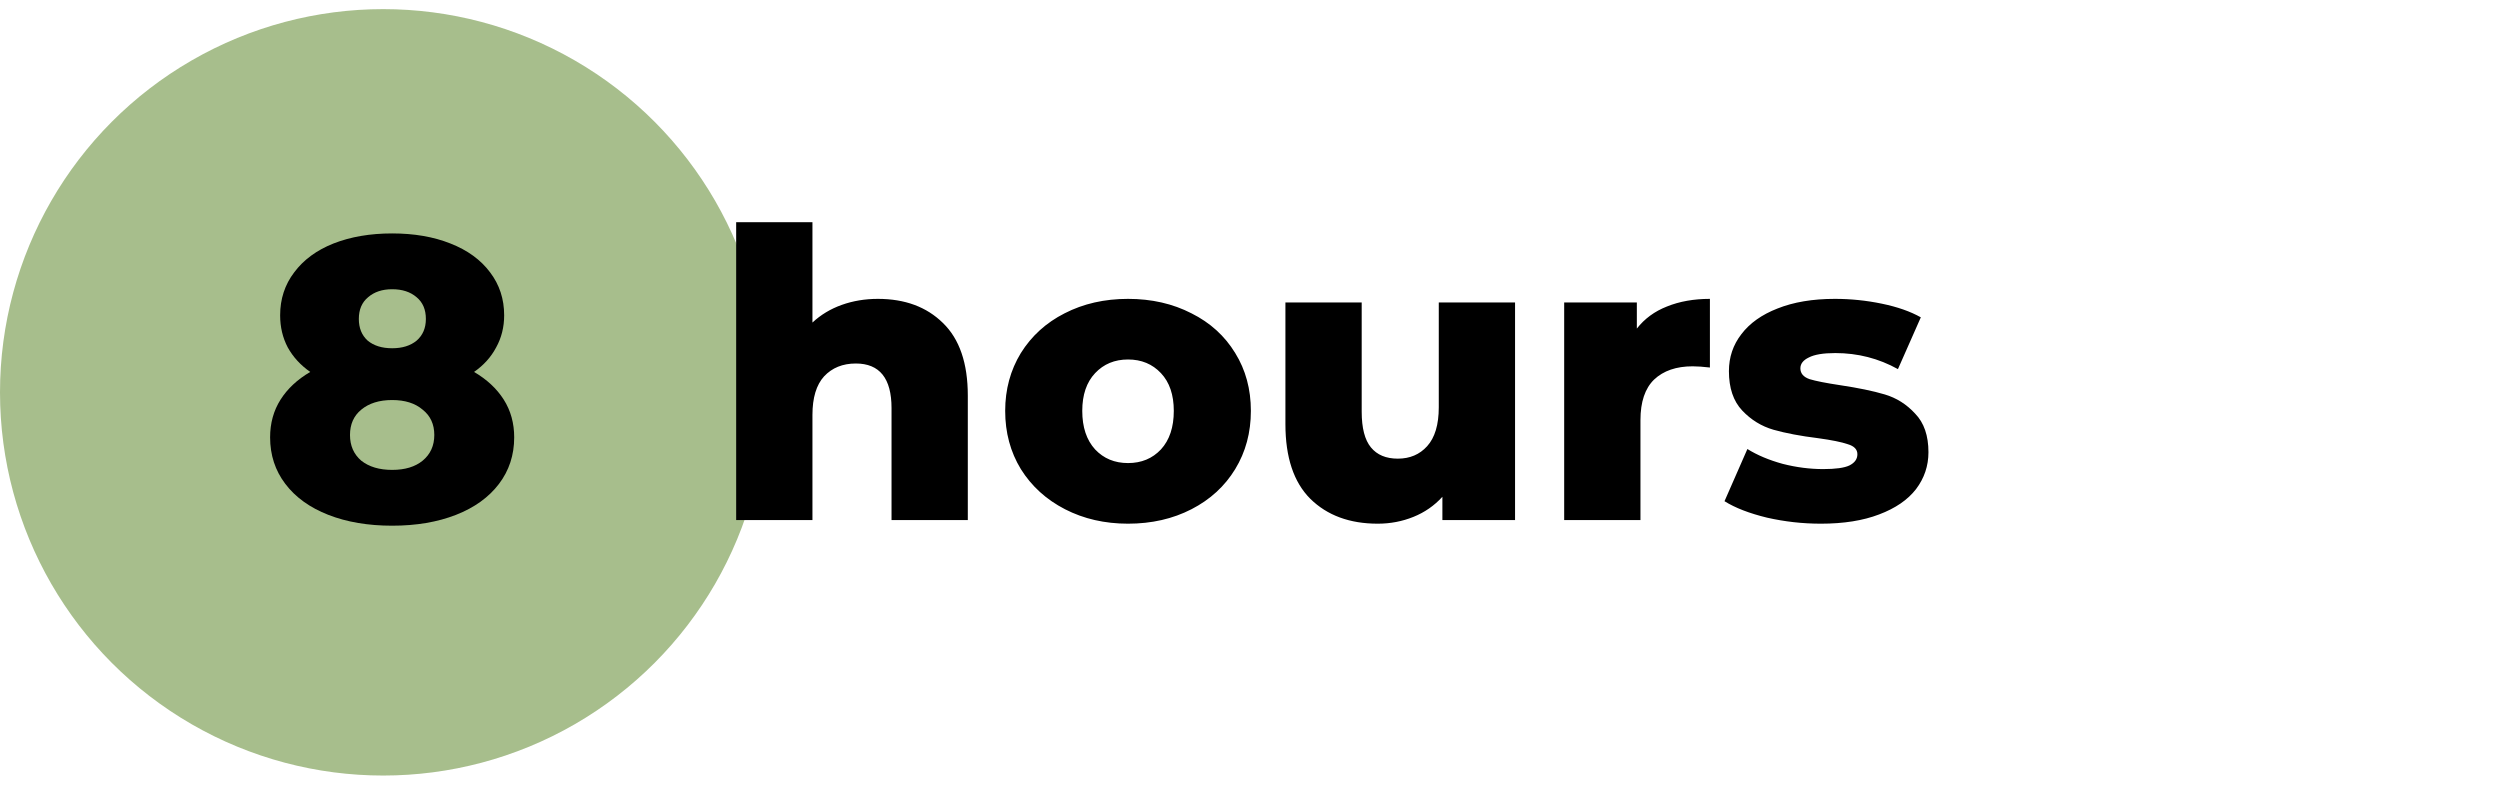
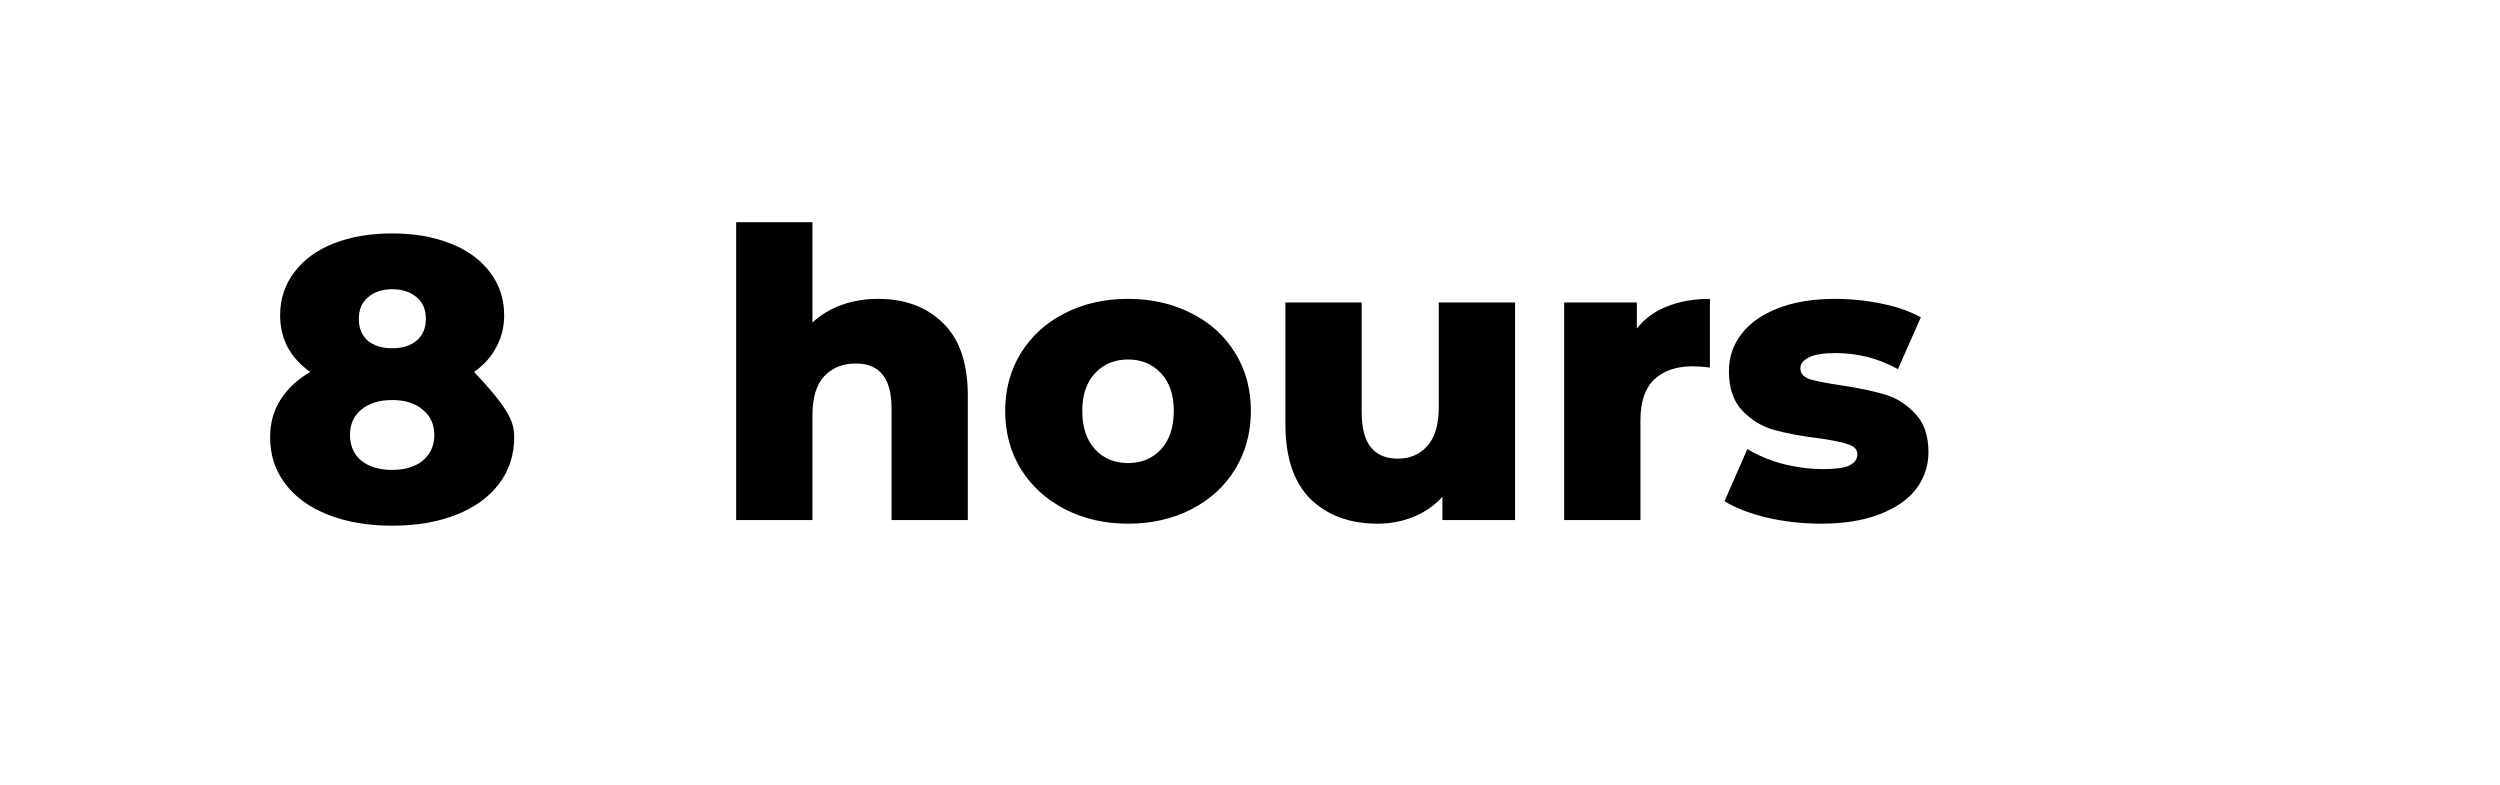
<svg xmlns="http://www.w3.org/2000/svg" width="137" height="43" viewBox="0 0 137 43" fill="none">
-   <circle cx="21" cy="21.5" r="21" fill="#A7BE8C" />
-   <path d="M25.978 20.382C26.682 20.793 27.224 21.299 27.606 21.9C27.987 22.501 28.178 23.191 28.178 23.968C28.178 24.936 27.899 25.787 27.342 26.52C26.784 27.253 26 27.818 24.988 28.214C23.976 28.61 22.81 28.808 21.49 28.808C20.17 28.808 19.004 28.61 17.992 28.214C16.98 27.818 16.195 27.253 15.638 26.52C15.08 25.787 14.802 24.936 14.802 23.968C14.802 23.191 14.992 22.501 15.374 21.9C15.755 21.299 16.298 20.793 17.002 20.382C16.474 20.015 16.063 19.568 15.77 19.04C15.491 18.512 15.352 17.925 15.352 17.28C15.352 16.385 15.608 15.601 16.122 14.926C16.635 14.237 17.354 13.709 18.278 13.342C19.216 12.975 20.287 12.792 21.49 12.792C22.692 12.792 23.756 12.975 24.68 13.342C25.618 13.709 26.344 14.237 26.858 14.926C27.371 15.601 27.628 16.385 27.628 17.28C27.628 17.925 27.481 18.512 27.188 19.04C26.909 19.568 26.506 20.015 25.978 20.382ZM21.49 15.85C20.947 15.85 20.507 15.997 20.17 16.29C19.832 16.569 19.664 16.965 19.664 17.478C19.664 17.977 19.825 18.373 20.148 18.666C20.485 18.945 20.932 19.084 21.49 19.084C22.047 19.084 22.494 18.945 22.832 18.666C23.169 18.373 23.338 17.977 23.338 17.478C23.338 16.965 23.169 16.569 22.832 16.29C22.494 15.997 22.047 15.85 21.49 15.85ZM21.49 25.75C22.194 25.75 22.751 25.581 23.162 25.244C23.587 24.892 23.8 24.423 23.8 23.836C23.8 23.249 23.587 22.787 23.162 22.45C22.751 22.098 22.194 21.922 21.49 21.922C20.786 21.922 20.221 22.098 19.796 22.45C19.385 22.787 19.18 23.249 19.18 23.836C19.18 24.423 19.385 24.892 19.796 25.244C20.221 25.581 20.786 25.75 21.49 25.75Z" fill="black" />
+   <path d="M25.978 20.382C27.987 22.501 28.178 23.191 28.178 23.968C28.178 24.936 27.899 25.787 27.342 26.52C26.784 27.253 26 27.818 24.988 28.214C23.976 28.61 22.81 28.808 21.49 28.808C20.17 28.808 19.004 28.61 17.992 28.214C16.98 27.818 16.195 27.253 15.638 26.52C15.08 25.787 14.802 24.936 14.802 23.968C14.802 23.191 14.992 22.501 15.374 21.9C15.755 21.299 16.298 20.793 17.002 20.382C16.474 20.015 16.063 19.568 15.77 19.04C15.491 18.512 15.352 17.925 15.352 17.28C15.352 16.385 15.608 15.601 16.122 14.926C16.635 14.237 17.354 13.709 18.278 13.342C19.216 12.975 20.287 12.792 21.49 12.792C22.692 12.792 23.756 12.975 24.68 13.342C25.618 13.709 26.344 14.237 26.858 14.926C27.371 15.601 27.628 16.385 27.628 17.28C27.628 17.925 27.481 18.512 27.188 19.04C26.909 19.568 26.506 20.015 25.978 20.382ZM21.49 15.85C20.947 15.85 20.507 15.997 20.17 16.29C19.832 16.569 19.664 16.965 19.664 17.478C19.664 17.977 19.825 18.373 20.148 18.666C20.485 18.945 20.932 19.084 21.49 19.084C22.047 19.084 22.494 18.945 22.832 18.666C23.169 18.373 23.338 17.977 23.338 17.478C23.338 16.965 23.169 16.569 22.832 16.29C22.494 15.997 22.047 15.85 21.49 15.85ZM21.49 25.75C22.194 25.75 22.751 25.581 23.162 25.244C23.587 24.892 23.8 24.423 23.8 23.836C23.8 23.249 23.587 22.787 23.162 22.45C22.751 22.098 22.194 21.922 21.49 21.922C20.786 21.922 20.221 22.098 19.796 22.45C19.385 22.787 19.18 23.249 19.18 23.836C19.18 24.423 19.385 24.892 19.796 25.244C20.221 25.581 20.786 25.75 21.49 25.75Z" fill="black" />
  <path d="M48.108 16.378C49.589 16.378 50.777 16.818 51.672 17.698C52.581 18.578 53.036 19.905 53.036 21.68V28.5H48.856V22.362C48.856 20.734 48.203 19.92 46.898 19.92C46.179 19.92 45.6 20.155 45.16 20.624C44.735 21.093 44.522 21.797 44.522 22.736V28.5H40.342V12.176H44.522V17.676C44.977 17.251 45.512 16.928 46.128 16.708C46.744 16.488 47.404 16.378 48.108 16.378ZM61.816 28.698C60.54 28.698 59.389 28.434 58.362 27.906C57.336 27.378 56.529 26.645 55.942 25.706C55.37 24.767 55.084 23.704 55.084 22.516C55.084 21.343 55.37 20.287 55.942 19.348C56.529 18.409 57.328 17.683 58.34 17.17C59.367 16.642 60.526 16.378 61.816 16.378C63.107 16.378 64.266 16.642 65.292 17.17C66.319 17.683 67.118 18.409 67.69 19.348C68.262 20.272 68.548 21.328 68.548 22.516C68.548 23.704 68.262 24.767 67.69 25.706C67.118 26.645 66.319 27.378 65.292 27.906C64.266 28.434 63.107 28.698 61.816 28.698ZM61.816 25.376C62.55 25.376 63.151 25.127 63.62 24.628C64.09 24.115 64.324 23.411 64.324 22.516C64.324 21.636 64.09 20.947 63.62 20.448C63.151 19.949 62.55 19.7 61.816 19.7C61.083 19.7 60.482 19.949 60.012 20.448C59.543 20.947 59.308 21.636 59.308 22.516C59.308 23.411 59.543 24.115 60.012 24.628C60.482 25.127 61.083 25.376 61.816 25.376ZM83.025 16.576V28.5H79.043V27.224C78.603 27.708 78.075 28.075 77.459 28.324C76.843 28.573 76.19 28.698 75.501 28.698C73.961 28.698 72.729 28.243 71.805 27.334C70.895 26.425 70.441 25.061 70.441 23.242V16.576H74.621V22.56C74.621 23.455 74.789 24.107 75.127 24.518C75.464 24.929 75.955 25.134 76.601 25.134C77.261 25.134 77.796 24.907 78.207 24.452C78.632 23.983 78.845 23.271 78.845 22.318V16.576H83.025ZM89.699 18.006C90.124 17.463 90.674 17.06 91.349 16.796C92.038 16.517 92.823 16.378 93.703 16.378V20.14C93.322 20.096 93.006 20.074 92.757 20.074C91.862 20.074 91.158 20.316 90.645 20.8C90.146 21.284 89.897 22.025 89.897 23.022V28.5H85.717V16.576H89.699V18.006ZM99.783 28.698C98.786 28.698 97.803 28.588 96.835 28.368C95.867 28.133 95.09 27.833 94.503 27.466L95.757 24.606C96.3 24.943 96.945 25.215 97.693 25.42C98.441 25.611 99.182 25.706 99.915 25.706C100.59 25.706 101.067 25.64 101.345 25.508C101.639 25.361 101.785 25.156 101.785 24.892C101.785 24.628 101.609 24.445 101.257 24.342C100.92 24.225 100.377 24.115 99.629 24.012C98.676 23.895 97.862 23.741 97.187 23.55C96.527 23.359 95.955 23.007 95.471 22.494C94.987 21.981 94.745 21.262 94.745 20.338C94.745 19.575 94.973 18.901 95.427 18.314C95.882 17.713 96.542 17.243 97.407 16.906C98.287 16.554 99.336 16.378 100.553 16.378C101.419 16.378 102.277 16.466 103.127 16.642C103.978 16.818 104.689 17.067 105.261 17.39L104.007 20.228C102.951 19.641 101.807 19.348 100.575 19.348C99.915 19.348 99.431 19.429 99.123 19.59C98.815 19.737 98.661 19.935 98.661 20.184C98.661 20.463 98.83 20.661 99.167 20.778C99.505 20.881 100.062 20.991 100.839 21.108C101.822 21.255 102.636 21.423 103.281 21.614C103.927 21.805 104.484 22.157 104.953 22.67C105.437 23.169 105.679 23.873 105.679 24.782C105.679 25.53 105.452 26.205 104.997 26.806C104.543 27.393 103.868 27.855 102.973 28.192C102.093 28.529 101.03 28.698 99.783 28.698Z" fill="black" />
</svg>